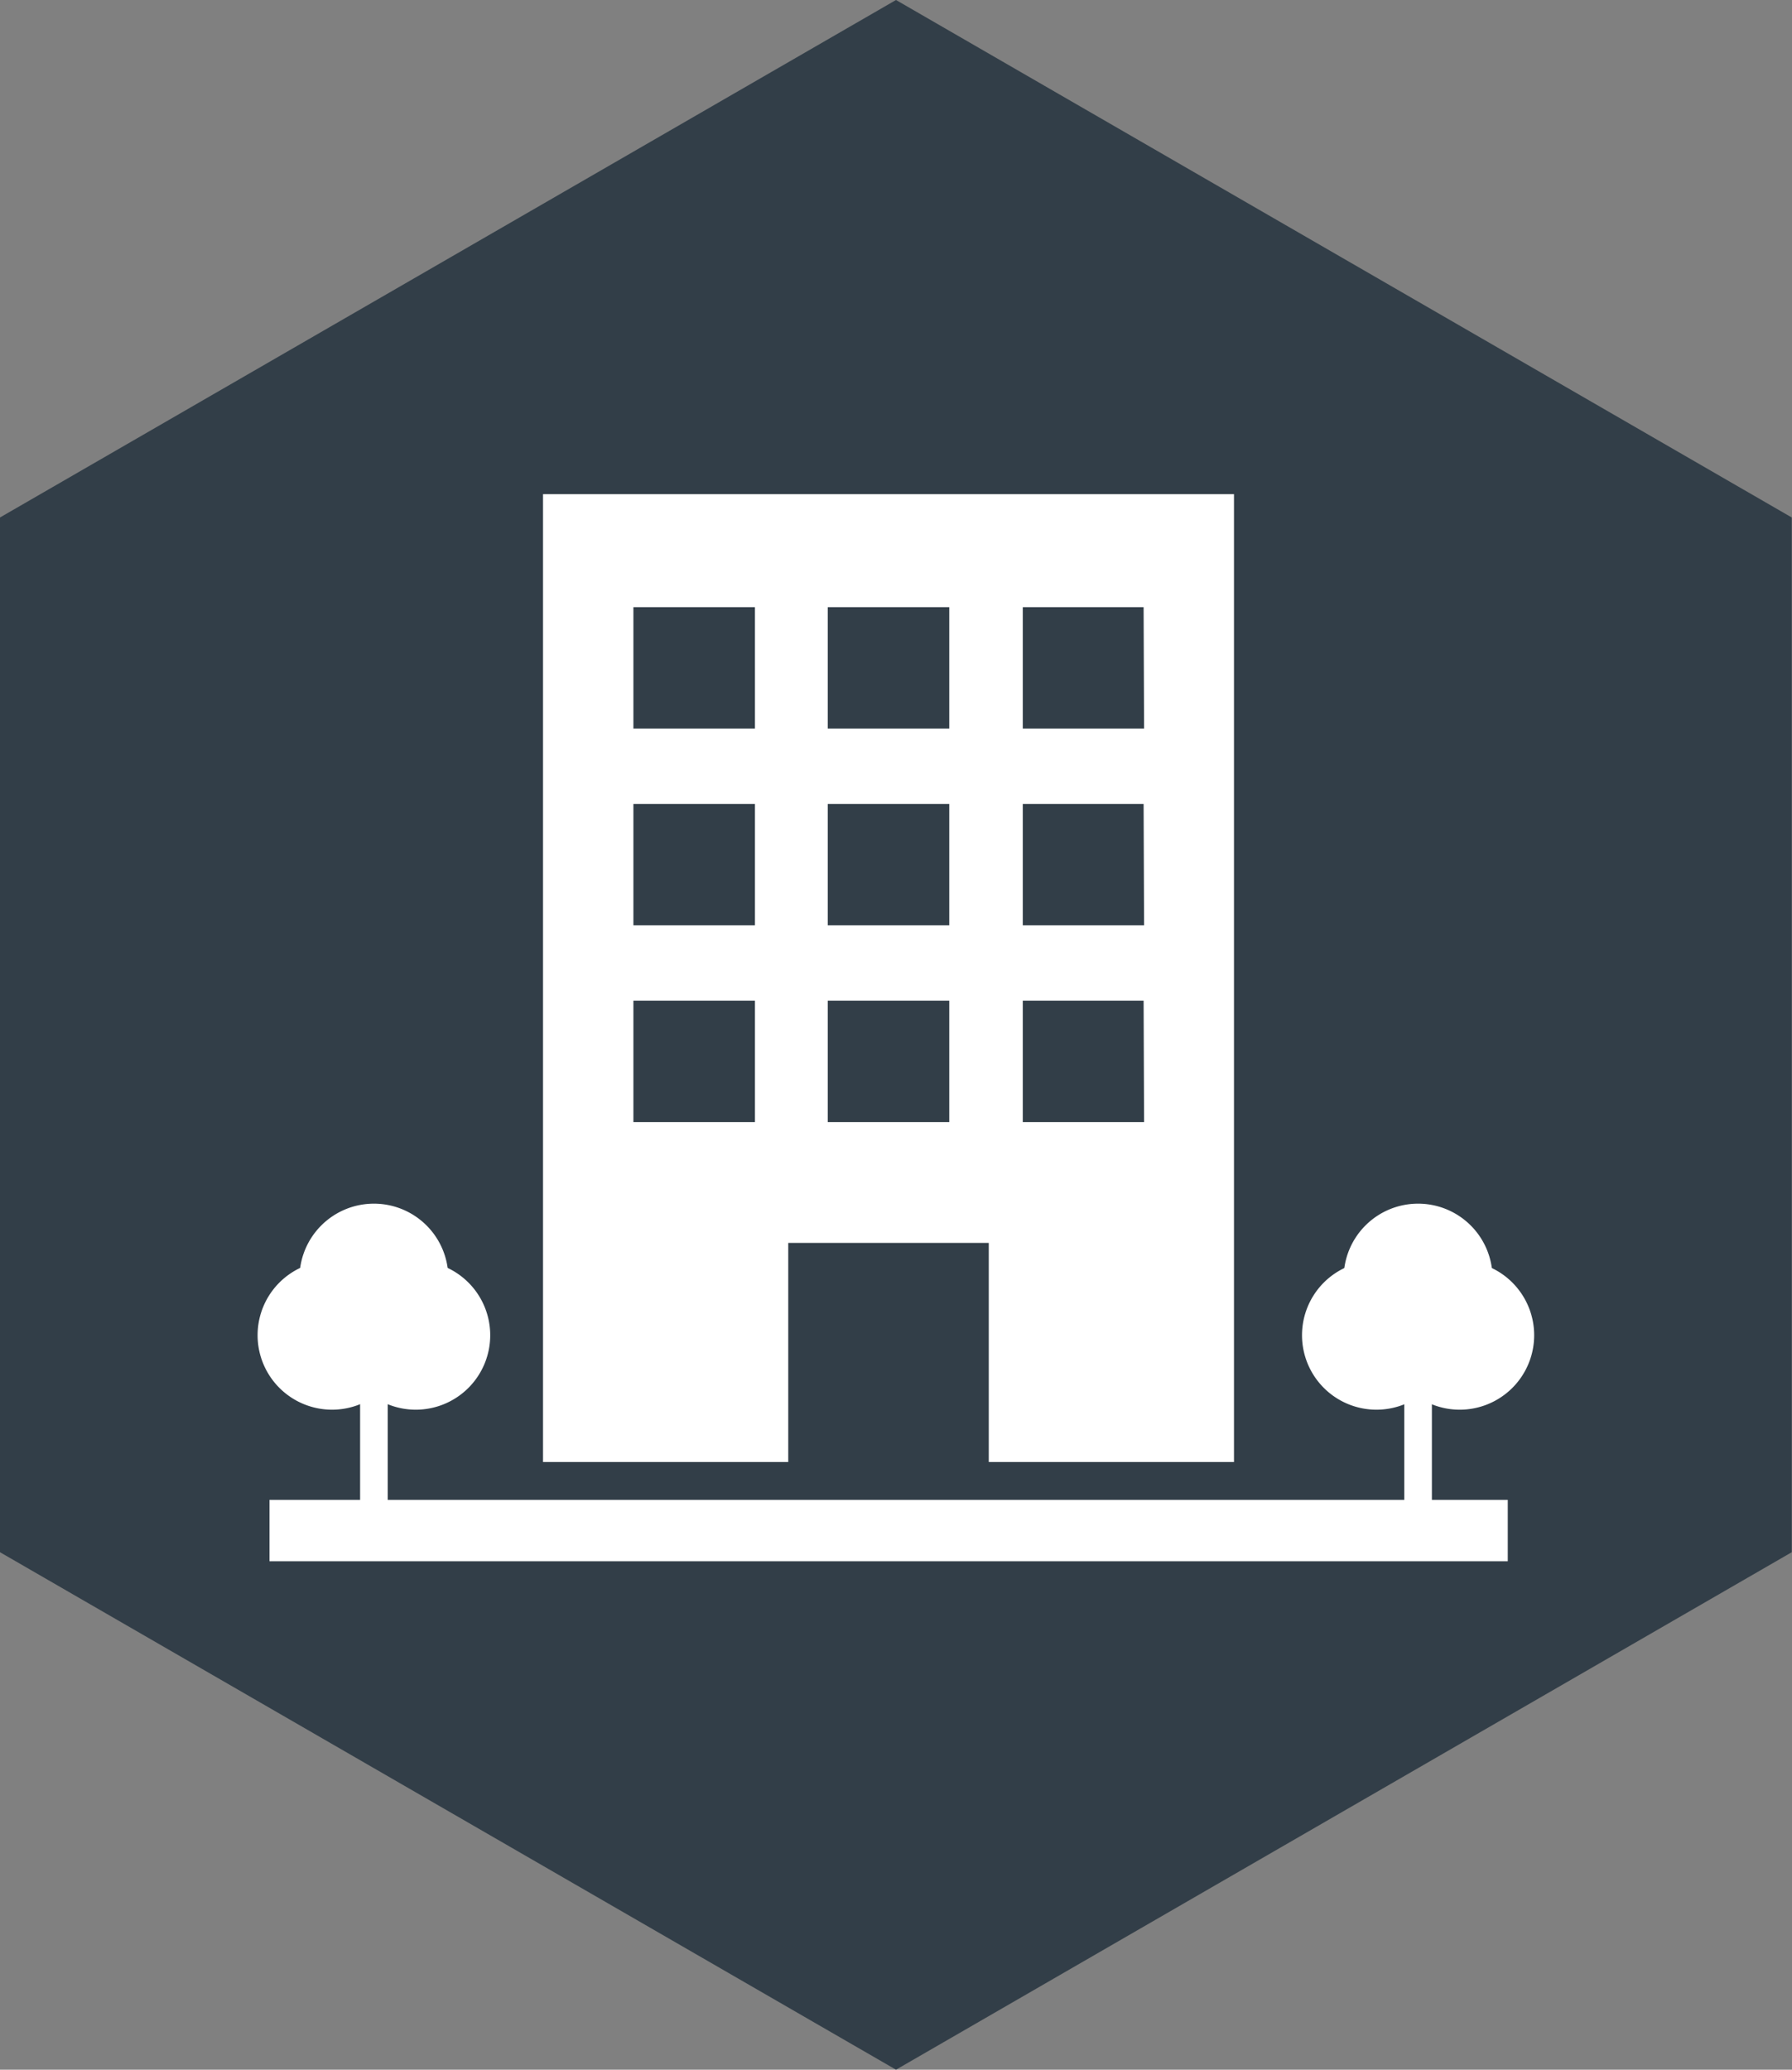
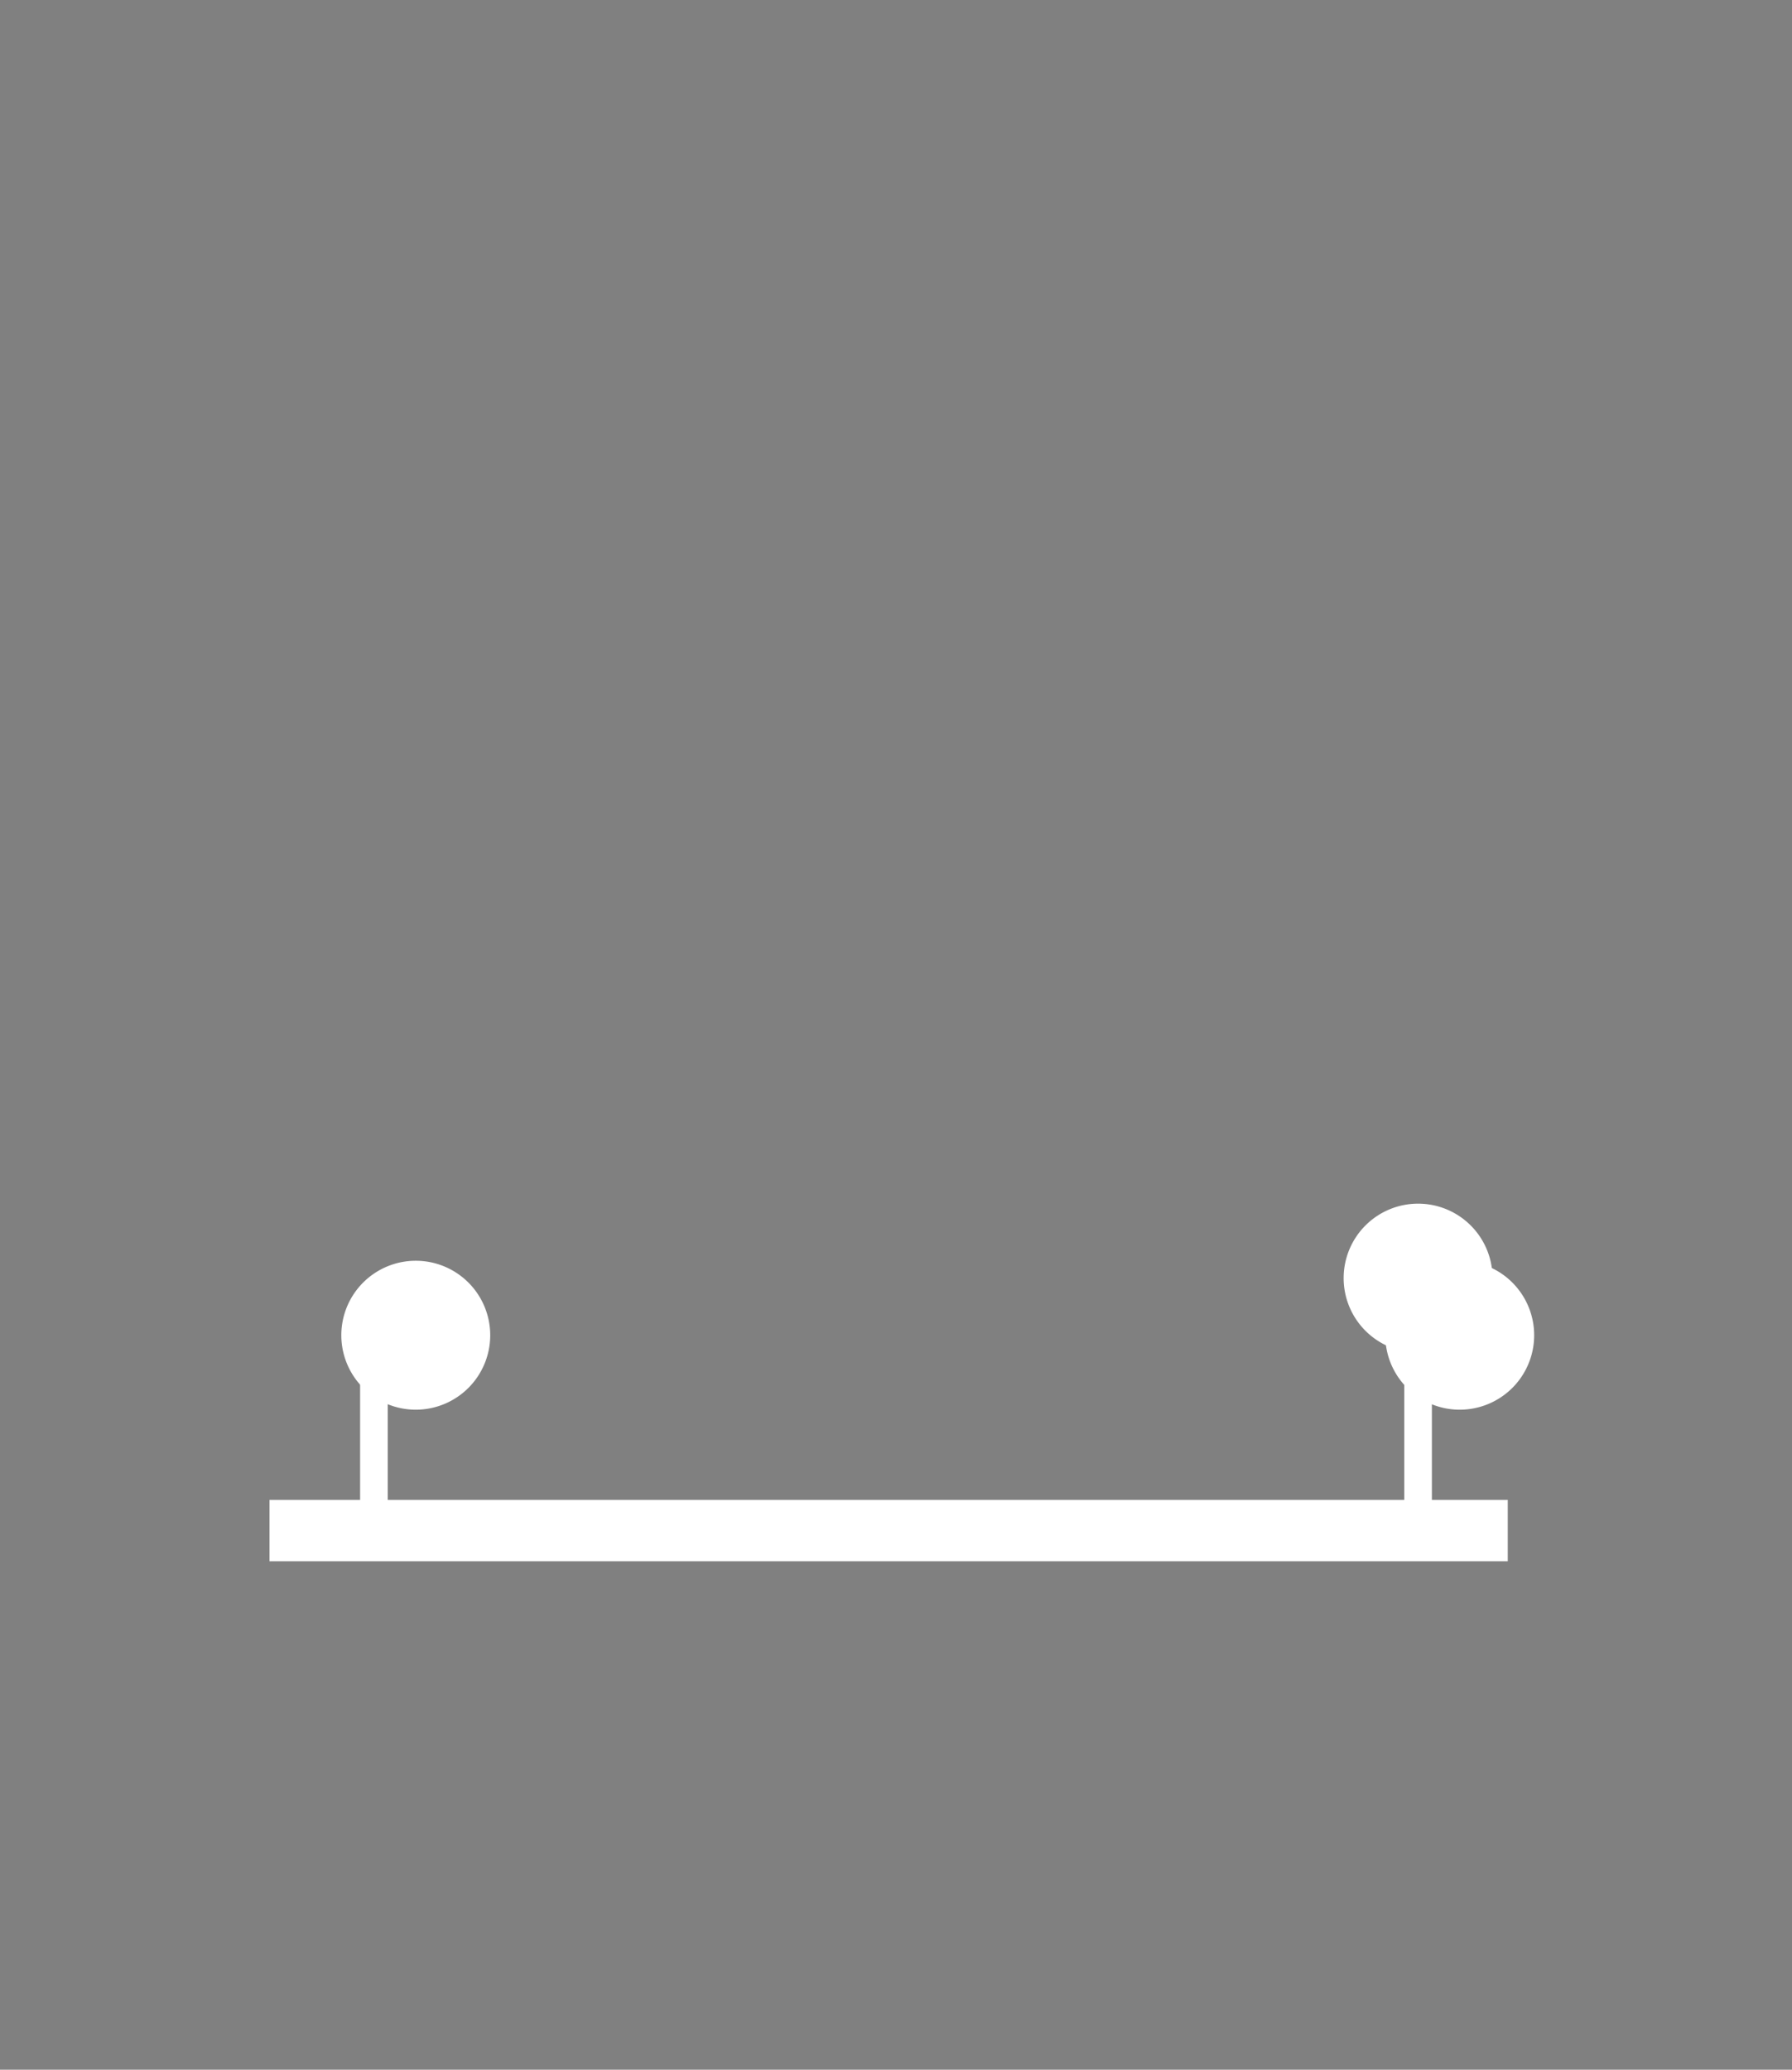
<svg xmlns="http://www.w3.org/2000/svg" data-name="Layer 1" id="Layer_1" viewBox="0 0 75.34 86.99">
  <rect x="0" y="0" width="75.34" height="86.99" fill="#808080" stroke="none" />
  <defs>
    <style>.cls-1{fill:#323e48;}.cls-2{fill:#fff;}</style>
  </defs>
  <title>commercial-building</title>
-   <polygon class="cls-1" points="0 21.75 0 65.24 37.67 86.99 75.33 65.24 75.33 21.75 37.67 0 0 21.75" />
  <rect class="cls-2" height="2.58" width="52.06" x="11.33" y="63.04" />
  <rect class="cls-2" height="9.21" width="1.16" x="15.14" y="55.6" />
-   <path class="cls-2" d="M18.85,53.73a3.13,3.13,0,1,1-3.13-3.13,3.13,3.13,0,0,1,3.13,3.13" transform="translate(0 -0.01)" />
-   <path class="cls-2" d="M17.09,56.12A3.13,3.13,0,1,1,14,53a3.13,3.13,0,0,1,3.13,3.13" transform="translate(0 -0.01)" />
  <path class="cls-2" d="M20.61,56.12A3.13,3.13,0,1,1,17.48,53a3.13,3.13,0,0,1,3.13,3.13" transform="translate(0 -0.01)" />
  <rect class="cls-2" height="9.21" width="1.16" x="59.04" y="55.6" />
  <path class="cls-2" d="M62.75,53.73a3.13,3.13,0,1,1-3.13-3.13,3.13,3.13,0,0,1,3.13,3.13" transform="translate(0 -0.01)" />
-   <path class="cls-2" d="M61,56.12A3.13,3.13,0,1,1,57.86,53,3.13,3.13,0,0,1,61,56.12" transform="translate(0 -0.01)" />
  <path class="cls-2" d="M64.5,56.12A3.13,3.13,0,1,1,61.38,53a3.13,3.13,0,0,1,3.12,3.13" transform="translate(0 -0.01)" />
-   <path class="cls-2" d="M48.08,42.07H43v5.1h5.1Zm-8.17,0H34.8v5.1h5.11Zm-8.17,0H26.63v5.1h5.11ZM48.08,33.8H43v5.1h5.1Zm-8.17,0H34.8v5.1h5.11Zm-8.17,0H26.63v5.1h5.11Zm16.34-8.27H43v5.1h5.1Zm-8.17,0H34.8v5.1h5.11Zm-8.17,0H26.63v5.1h5.11Zm20.14-4.75V61.46H41.57V52.25H33.14v9.21H22.83V20.78Z" transform="translate(0 -0.01)" />
</svg>